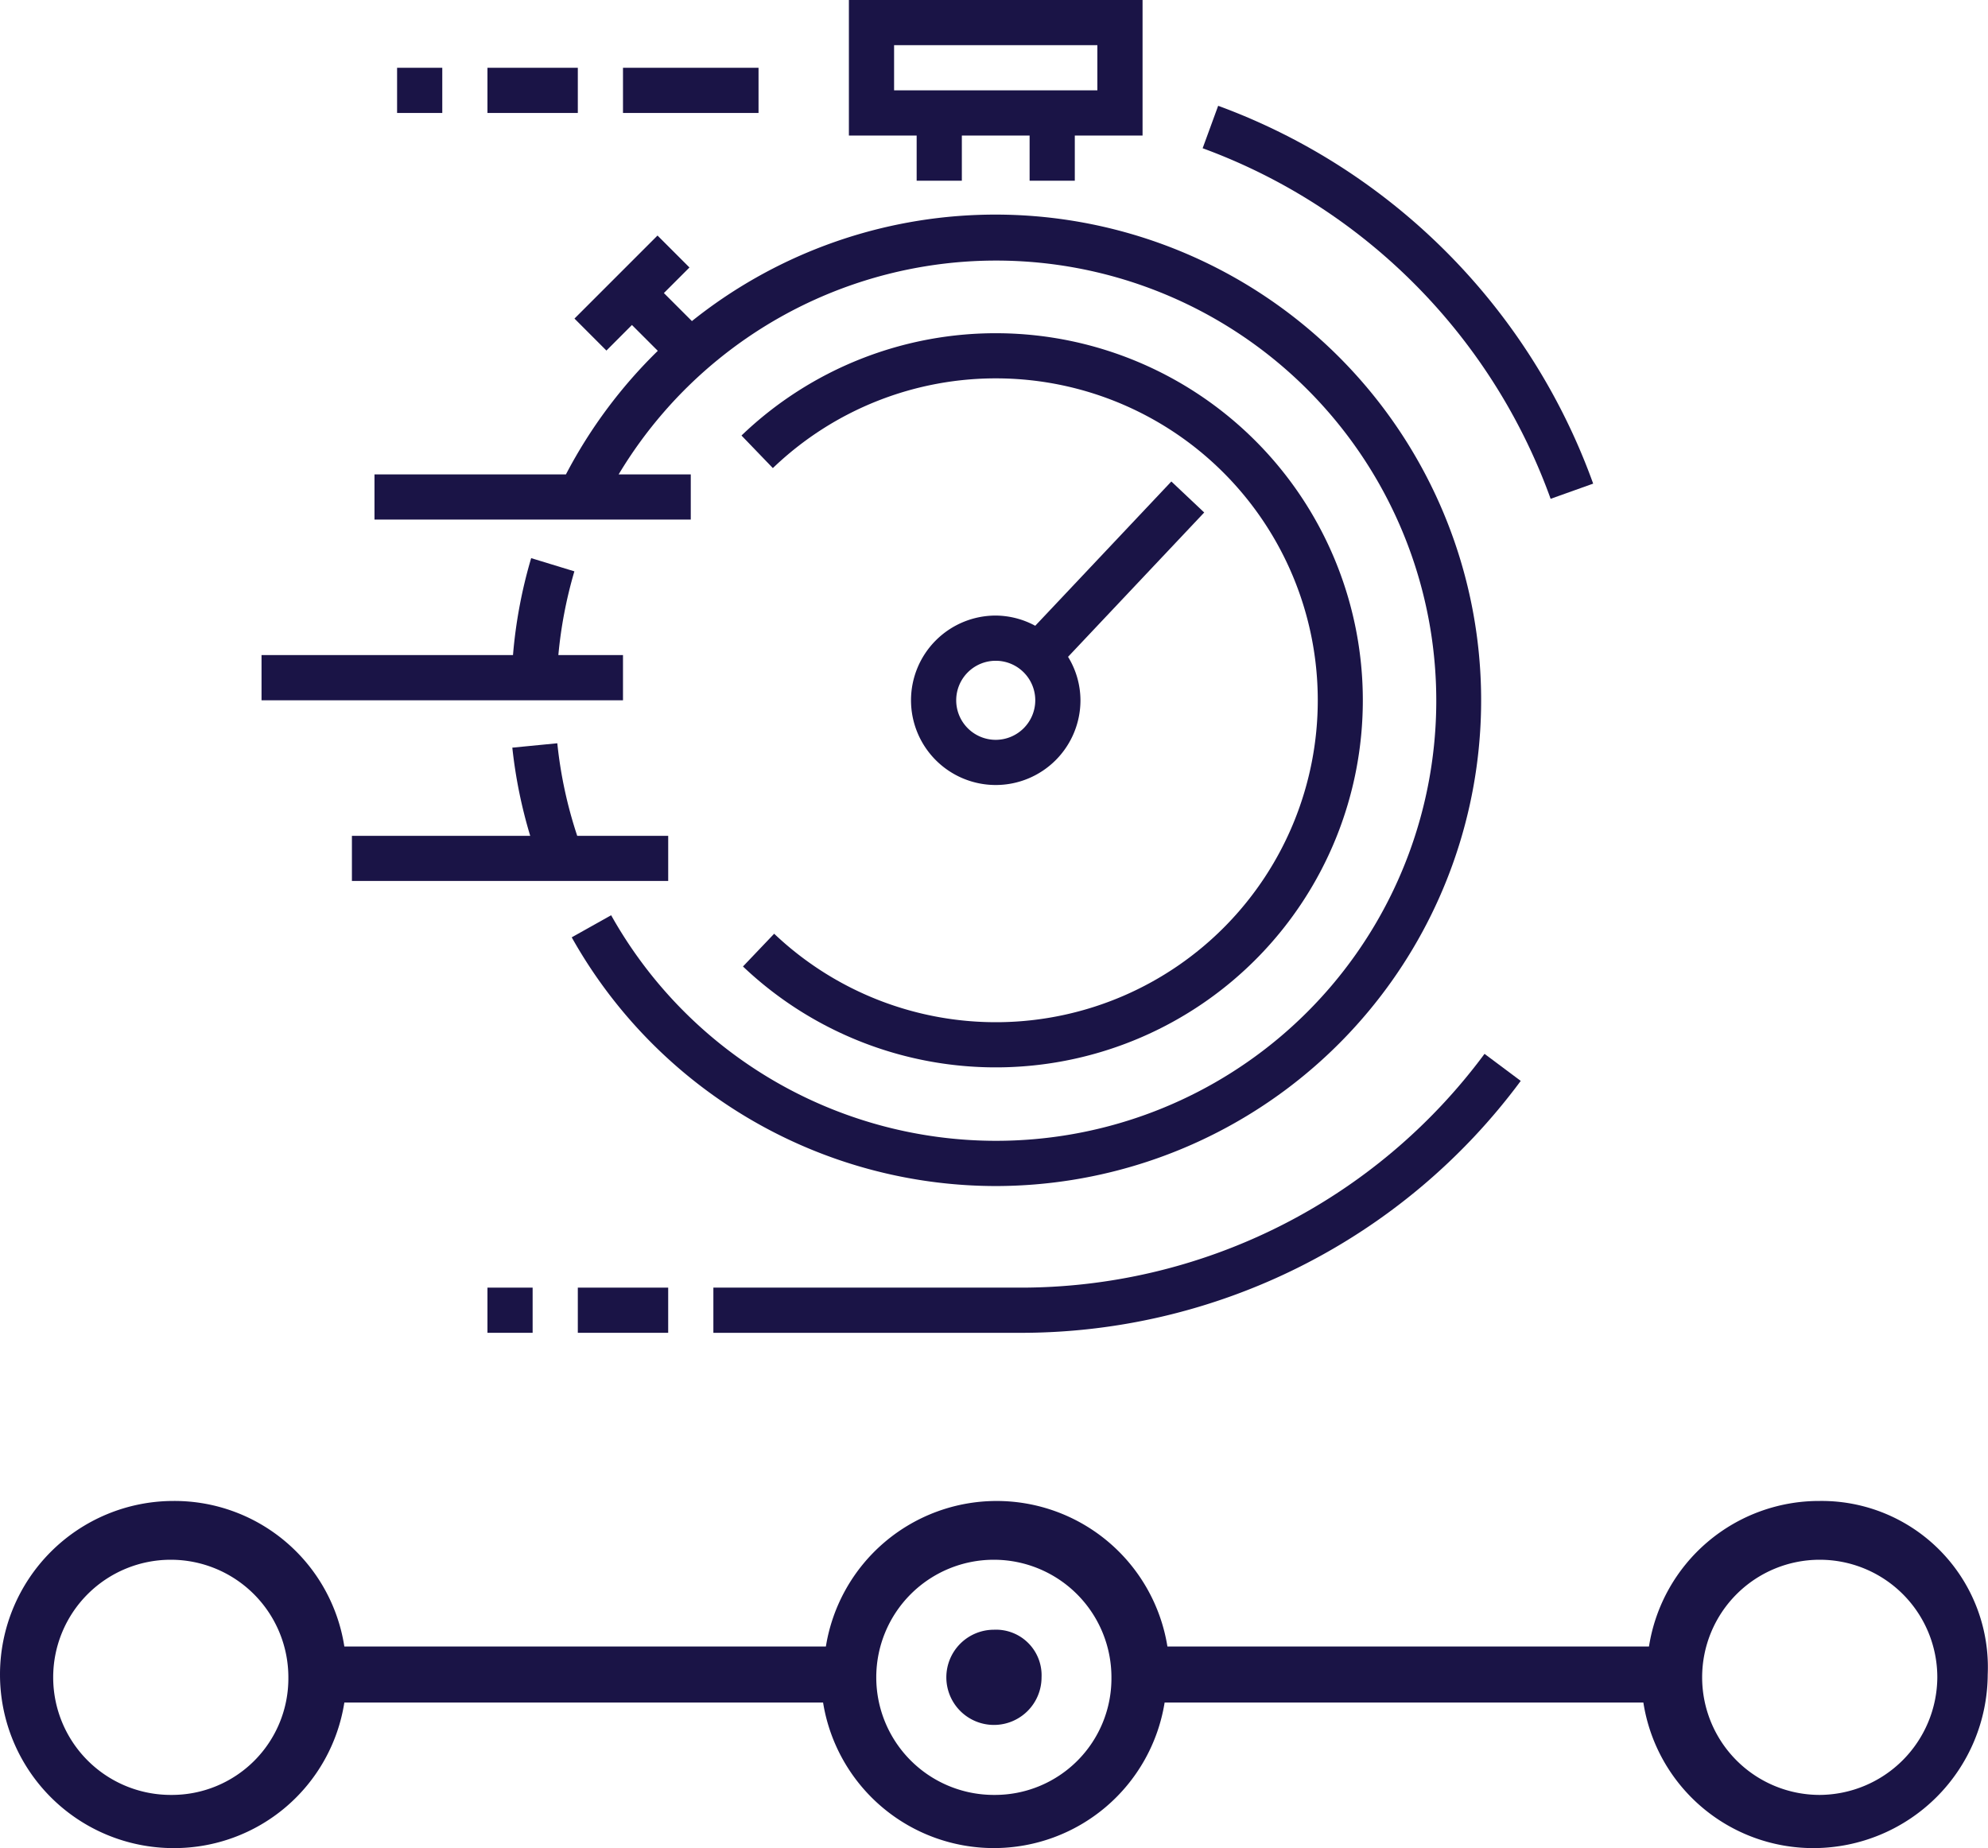
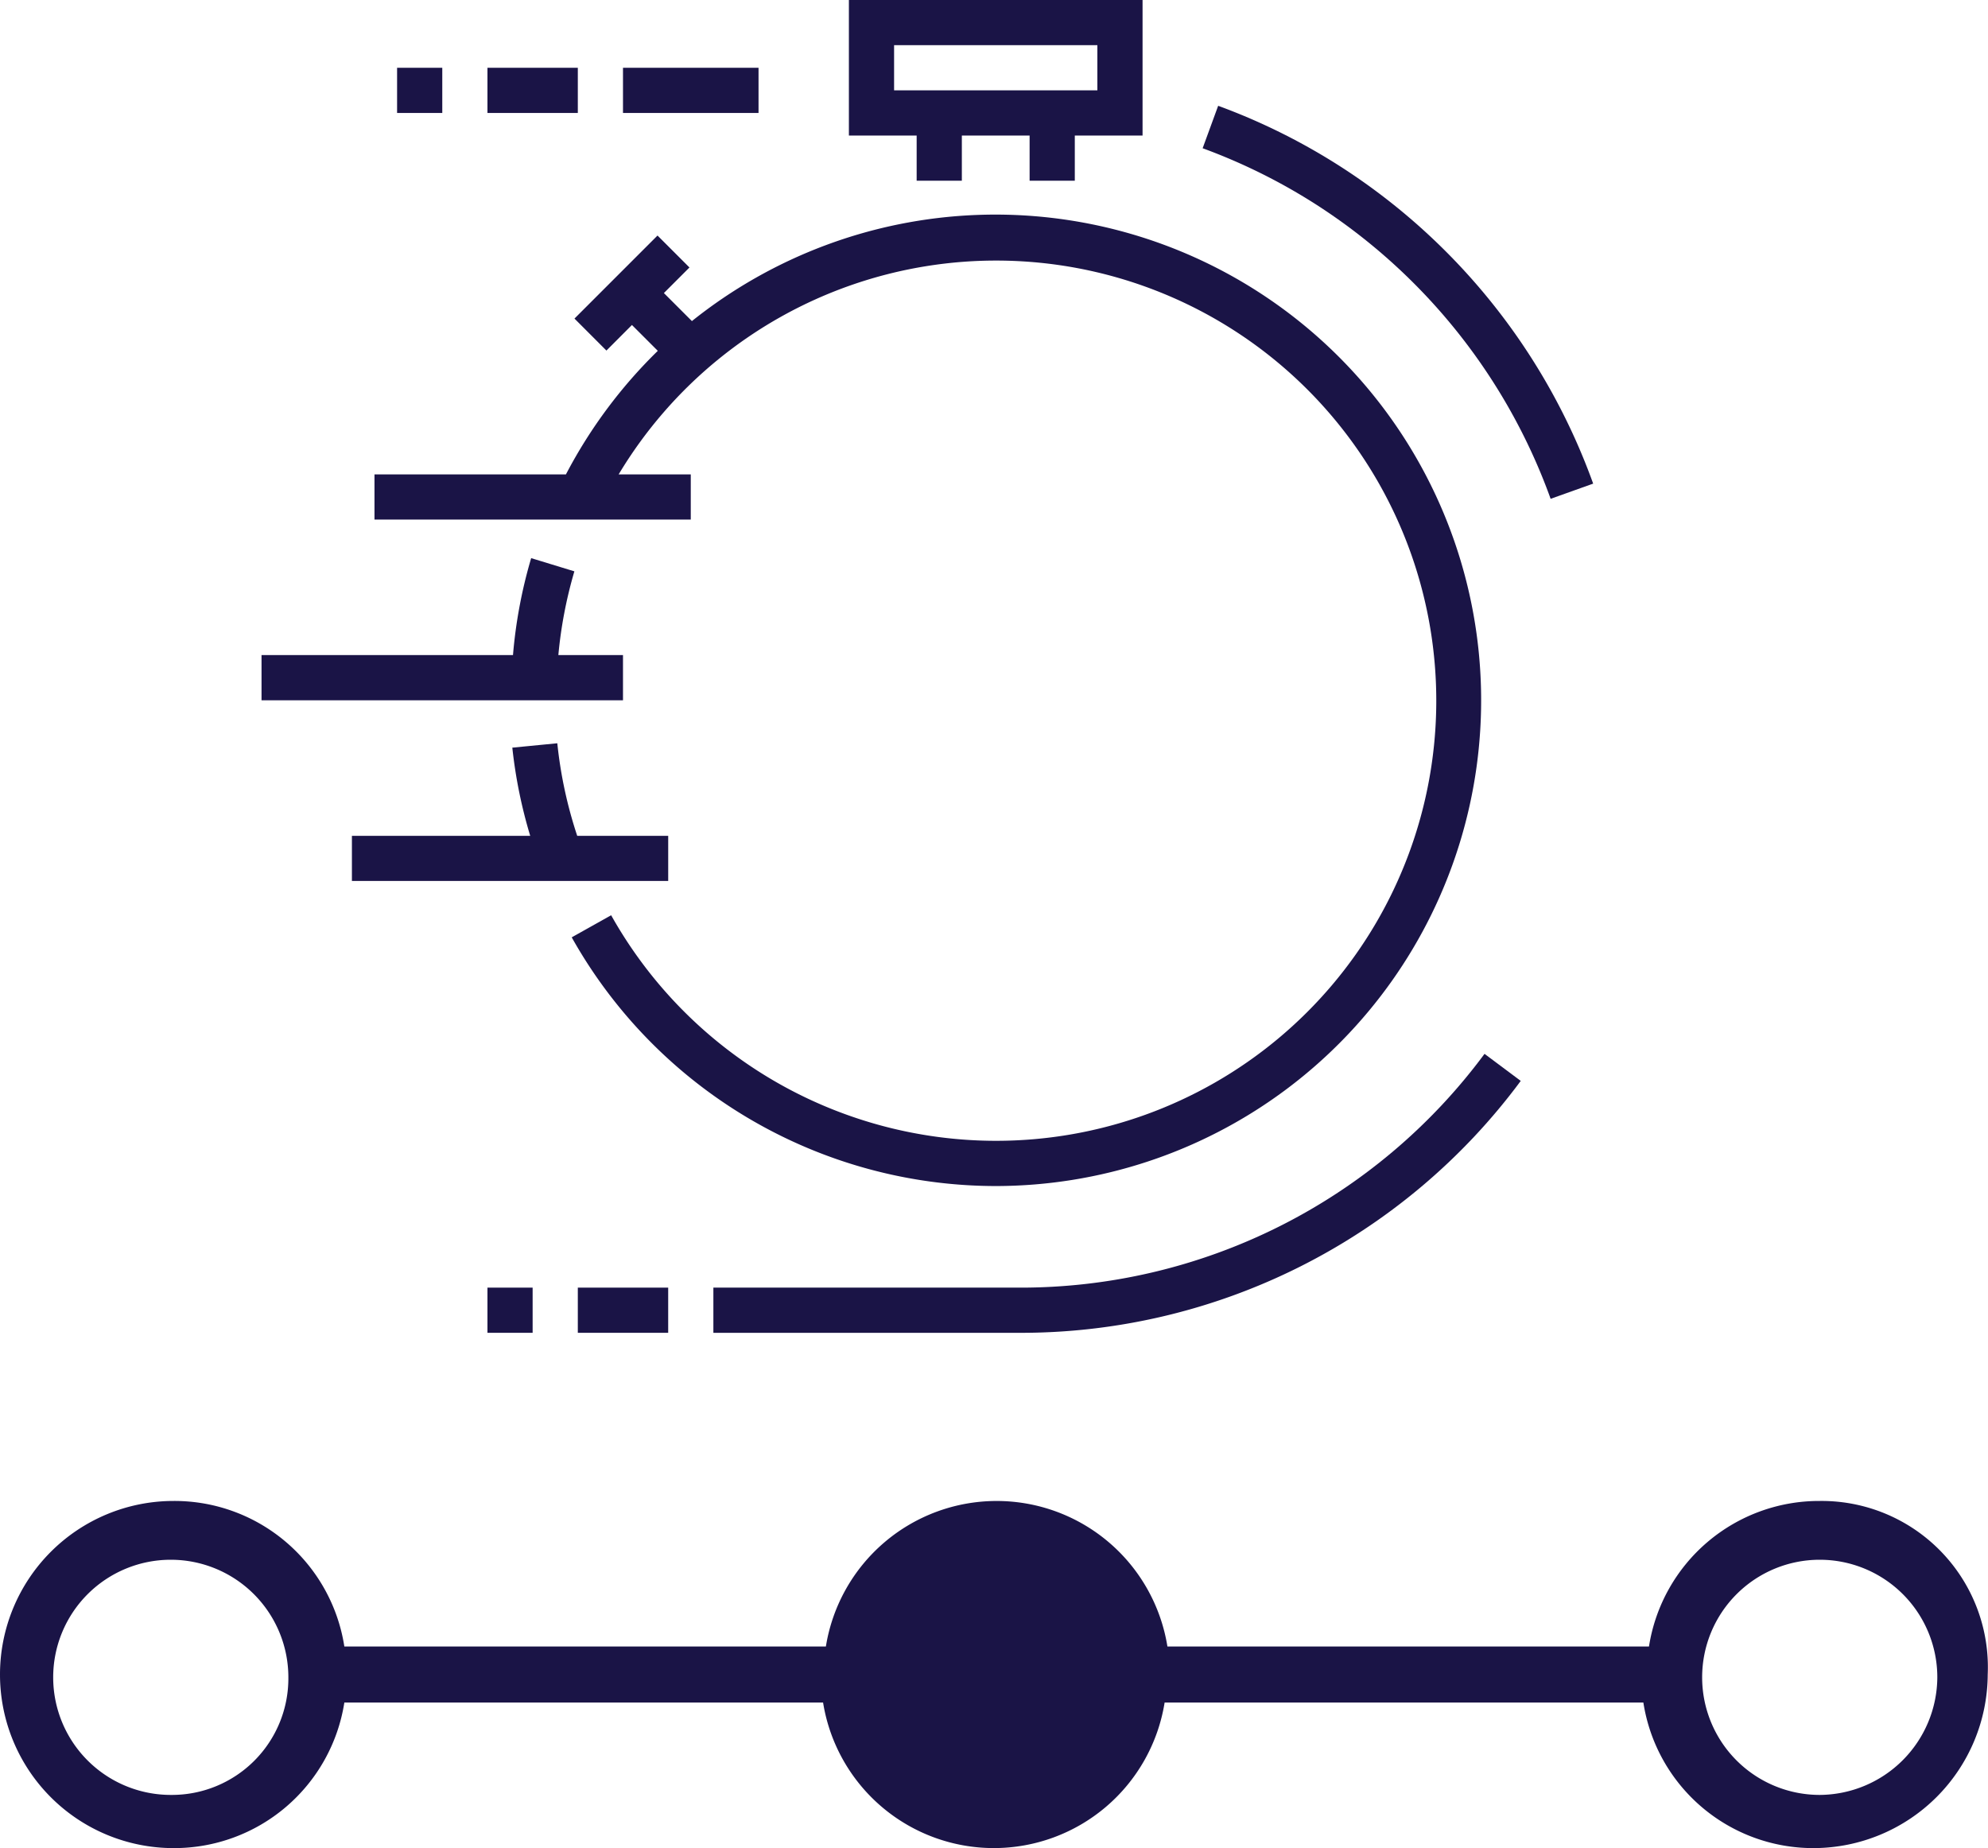
<svg xmlns="http://www.w3.org/2000/svg" width="106.412" height="98.925" viewBox="0 0 106.412 98.925">
  <g id="Group_334" data-name="Group 334" transform="translate(-470 -1229.5)">
    <g id="Group_307" data-name="Group 307" transform="translate(483.754 1229.186)">
      <path id="Path_610" data-name="Path 610" d="M36.176,57.4a26,26,0,1,0-16.263-46.3l-1.5-1.5,1.369-1.369-1.71-1.71-4.445,4.445,1.71,1.712,1.366-1.369,1.384,1.384a26.2,26.2,0,0,0-4.917,6.613H2.922v2.419h16.93V19.306h-3.86A23.559,23.559,0,1,1,36.176,54.979,23.627,23.627,0,0,1,15.59,42.905L13.48,44.087A26.045,26.045,0,0,0,36.176,57.4Z" transform="translate(3.369 6.401)" fill="#1A1446" />
-       <path id="Path_611" data-name="Path 611" d="M11.7,42.11a19.649,19.649,0,1,0-.079-28.421L13.3,15.432a17.232,17.232,0,1,1,.07,24.925Z" transform="translate(14.315 9.938)" fill="#1A1446" />
      <rect id="Rectangle_221" data-name="Rectangle 221" width="7.255" height="2.419" transform="translate(19.593 3.942)" fill="#1A1446" />
      <path id="Path_612" data-name="Path 612" d="M29.983,6.108a33.477,33.477,0,0,0-6.6-3.286l-.831,2.272a31.125,31.125,0,0,1,6.127,3.047,31.35,31.35,0,0,1,12.5,15.719l2.277-.813A33.776,33.776,0,0,0,29.983,6.108Z" transform="translate(28.068 3.155)" fill="#1A1446" />
      <path id="Path_613" data-name="Path 613" d="M27.278,37.806H10.954v2.419H27.278A33.292,33.292,0,0,0,54.17,26.74l-1.938-1.448A30.893,30.893,0,0,1,27.278,37.806Z" transform="translate(13.477 31.433)" fill="#1A1446" />
      <path id="Path_614" data-name="Path 614" d="M17.793,9.988h2.419V7.569h3.627V9.988h2.419V7.569h3.627V.315H14.166V7.569h3.627ZM16.585,5.15V2.732H27.466V5.15H16.585Z" transform="translate(17.519)" fill="#1A1446" />
      <path id="Path_615" data-name="Path 615" d="M19.593,18.733h-3.46a23.5,23.5,0,0,1,.858-4.483l-2.313-.707a25.824,25.824,0,0,0-.973,5.19H.245v2.419H19.593Z" transform="translate(0 16.647)" fill="#1A1446" />
      <path id="Path_616" data-name="Path 616" d="M19.317,22.886H14.447a23.3,23.3,0,0,1-1.066-4.955l-2.408.235a25.843,25.843,0,0,0,.958,4.72H2.387V25.3h16.93Z" transform="translate(2.696 22.169)" fill="#1A1446" />
-       <path id="Path_617" data-name="Path 617" d="M29.573,11.726,22.287,19.45a4.491,4.491,0,0,0-2.114-.547,4.535,4.535,0,1,0,4.535,4.535,4.471,4.471,0,0,0-.664-2.326l7.288-7.726Zm-9.4,13.829a2.116,2.116,0,1,1,2.116-2.116A2.119,2.119,0,0,1,20.173,25.555Z" transform="translate(19.372 14.361)" fill="#1A1446" />
      <rect id="Rectangle_222" data-name="Rectangle 222" width="4.837" height="2.418" transform="translate(17.175 69.239)" fill="#1A1446" />
      <rect id="Rectangle_223" data-name="Rectangle 223" width="2.418" height="2.418" transform="translate(12.338 69.239)" fill="#1A1446" />
      <rect id="Rectangle_224" data-name="Rectangle 224" width="4.837" height="2.419" transform="translate(12.338 3.942)" fill="#1A1446" />
      <rect id="Rectangle_225" data-name="Rectangle 225" width="2.419" height="2.419" transform="translate(7.501 3.942)" fill="#1A1446" />
    </g>
-     <path id="Path_628" data-name="Path 628" d="M97.506,47.3a9.218,9.218,0,0,0-9.141,7.792H62.589a9.258,9.258,0,0,0-18.282,0H18.532A9.2,9.2,0,0,0,9.391,47.3a9.291,9.291,0,0,0,0,18.582,9.218,9.218,0,0,0,9.141-7.792H44.157a9.258,9.258,0,0,0,18.282,0H88.065a9.2,9.2,0,0,0,9.141,7.792,9.338,9.338,0,0,0,9.291-9.291A8.9,8.9,0,0,0,97.506,47.3ZM9.241,63.035a6.294,6.294,0,1,1,6.294-6.294A6.236,6.236,0,0,1,9.241,63.035Zm44.057,0a6.294,6.294,0,1,1,6.294-6.294A6.236,6.236,0,0,1,53.3,63.035Zm44.207,0a6.294,6.294,0,1,1,6.294-6.294A6.332,6.332,0,0,1,97.506,63.035Z" transform="translate(469.9 1262.544)" fill="#1A1446" />
+     <path id="Path_628" data-name="Path 628" d="M97.506,47.3a9.218,9.218,0,0,0-9.141,7.792H62.589a9.258,9.258,0,0,0-18.282,0H18.532A9.2,9.2,0,0,0,9.391,47.3a9.291,9.291,0,0,0,0,18.582,9.218,9.218,0,0,0,9.141-7.792H44.157a9.258,9.258,0,0,0,18.282,0H88.065a9.2,9.2,0,0,0,9.141,7.792,9.338,9.338,0,0,0,9.291-9.291A8.9,8.9,0,0,0,97.506,47.3ZM9.241,63.035a6.294,6.294,0,1,1,6.294-6.294A6.236,6.236,0,0,1,9.241,63.035Zm44.057,0A6.236,6.236,0,0,1,53.3,63.035Zm44.207,0a6.294,6.294,0,1,1,6.294-6.294A6.332,6.332,0,0,1,97.506,63.035Z" transform="translate(469.9 1262.544)" fill="#1A1446" />
    <path id="Path_629" data-name="Path 629" d="M36.448,51.9A2.548,2.548,0,1,0,39,54.448,2.439,2.439,0,0,0,36.448,51.9Z" transform="translate(486.751 1264.837)" fill="#1A1446" />
  </g>
</svg>